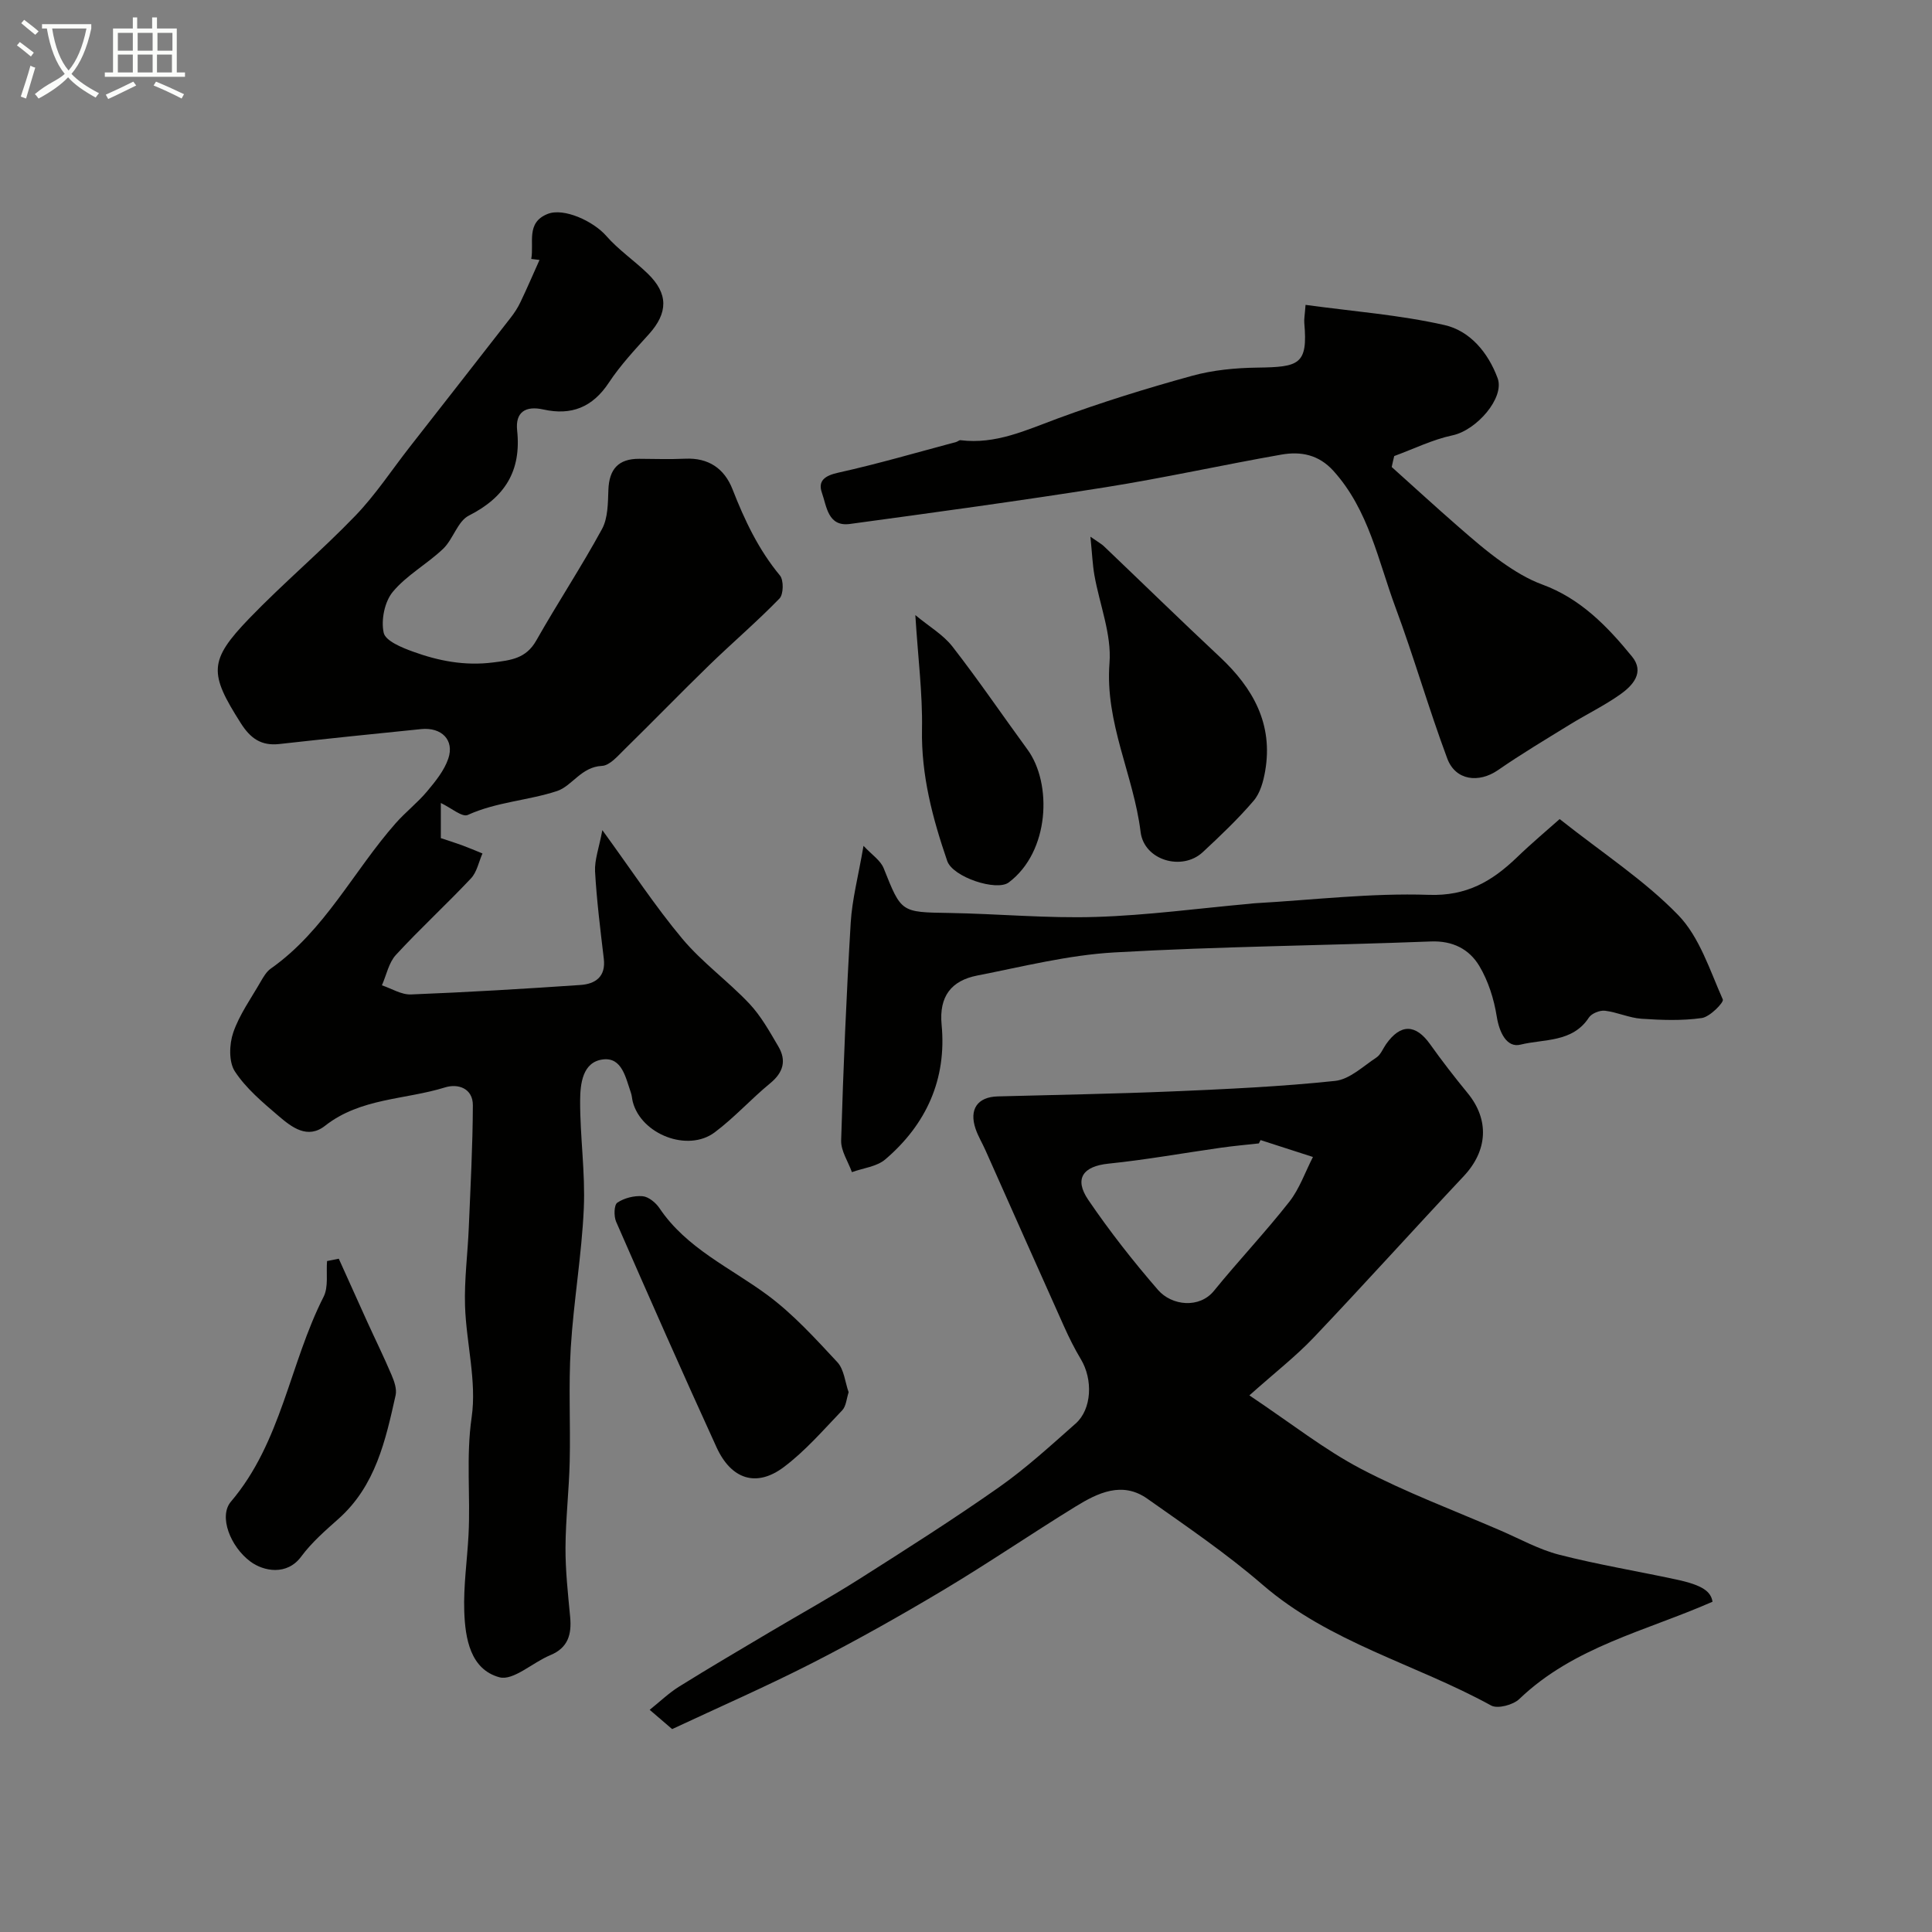
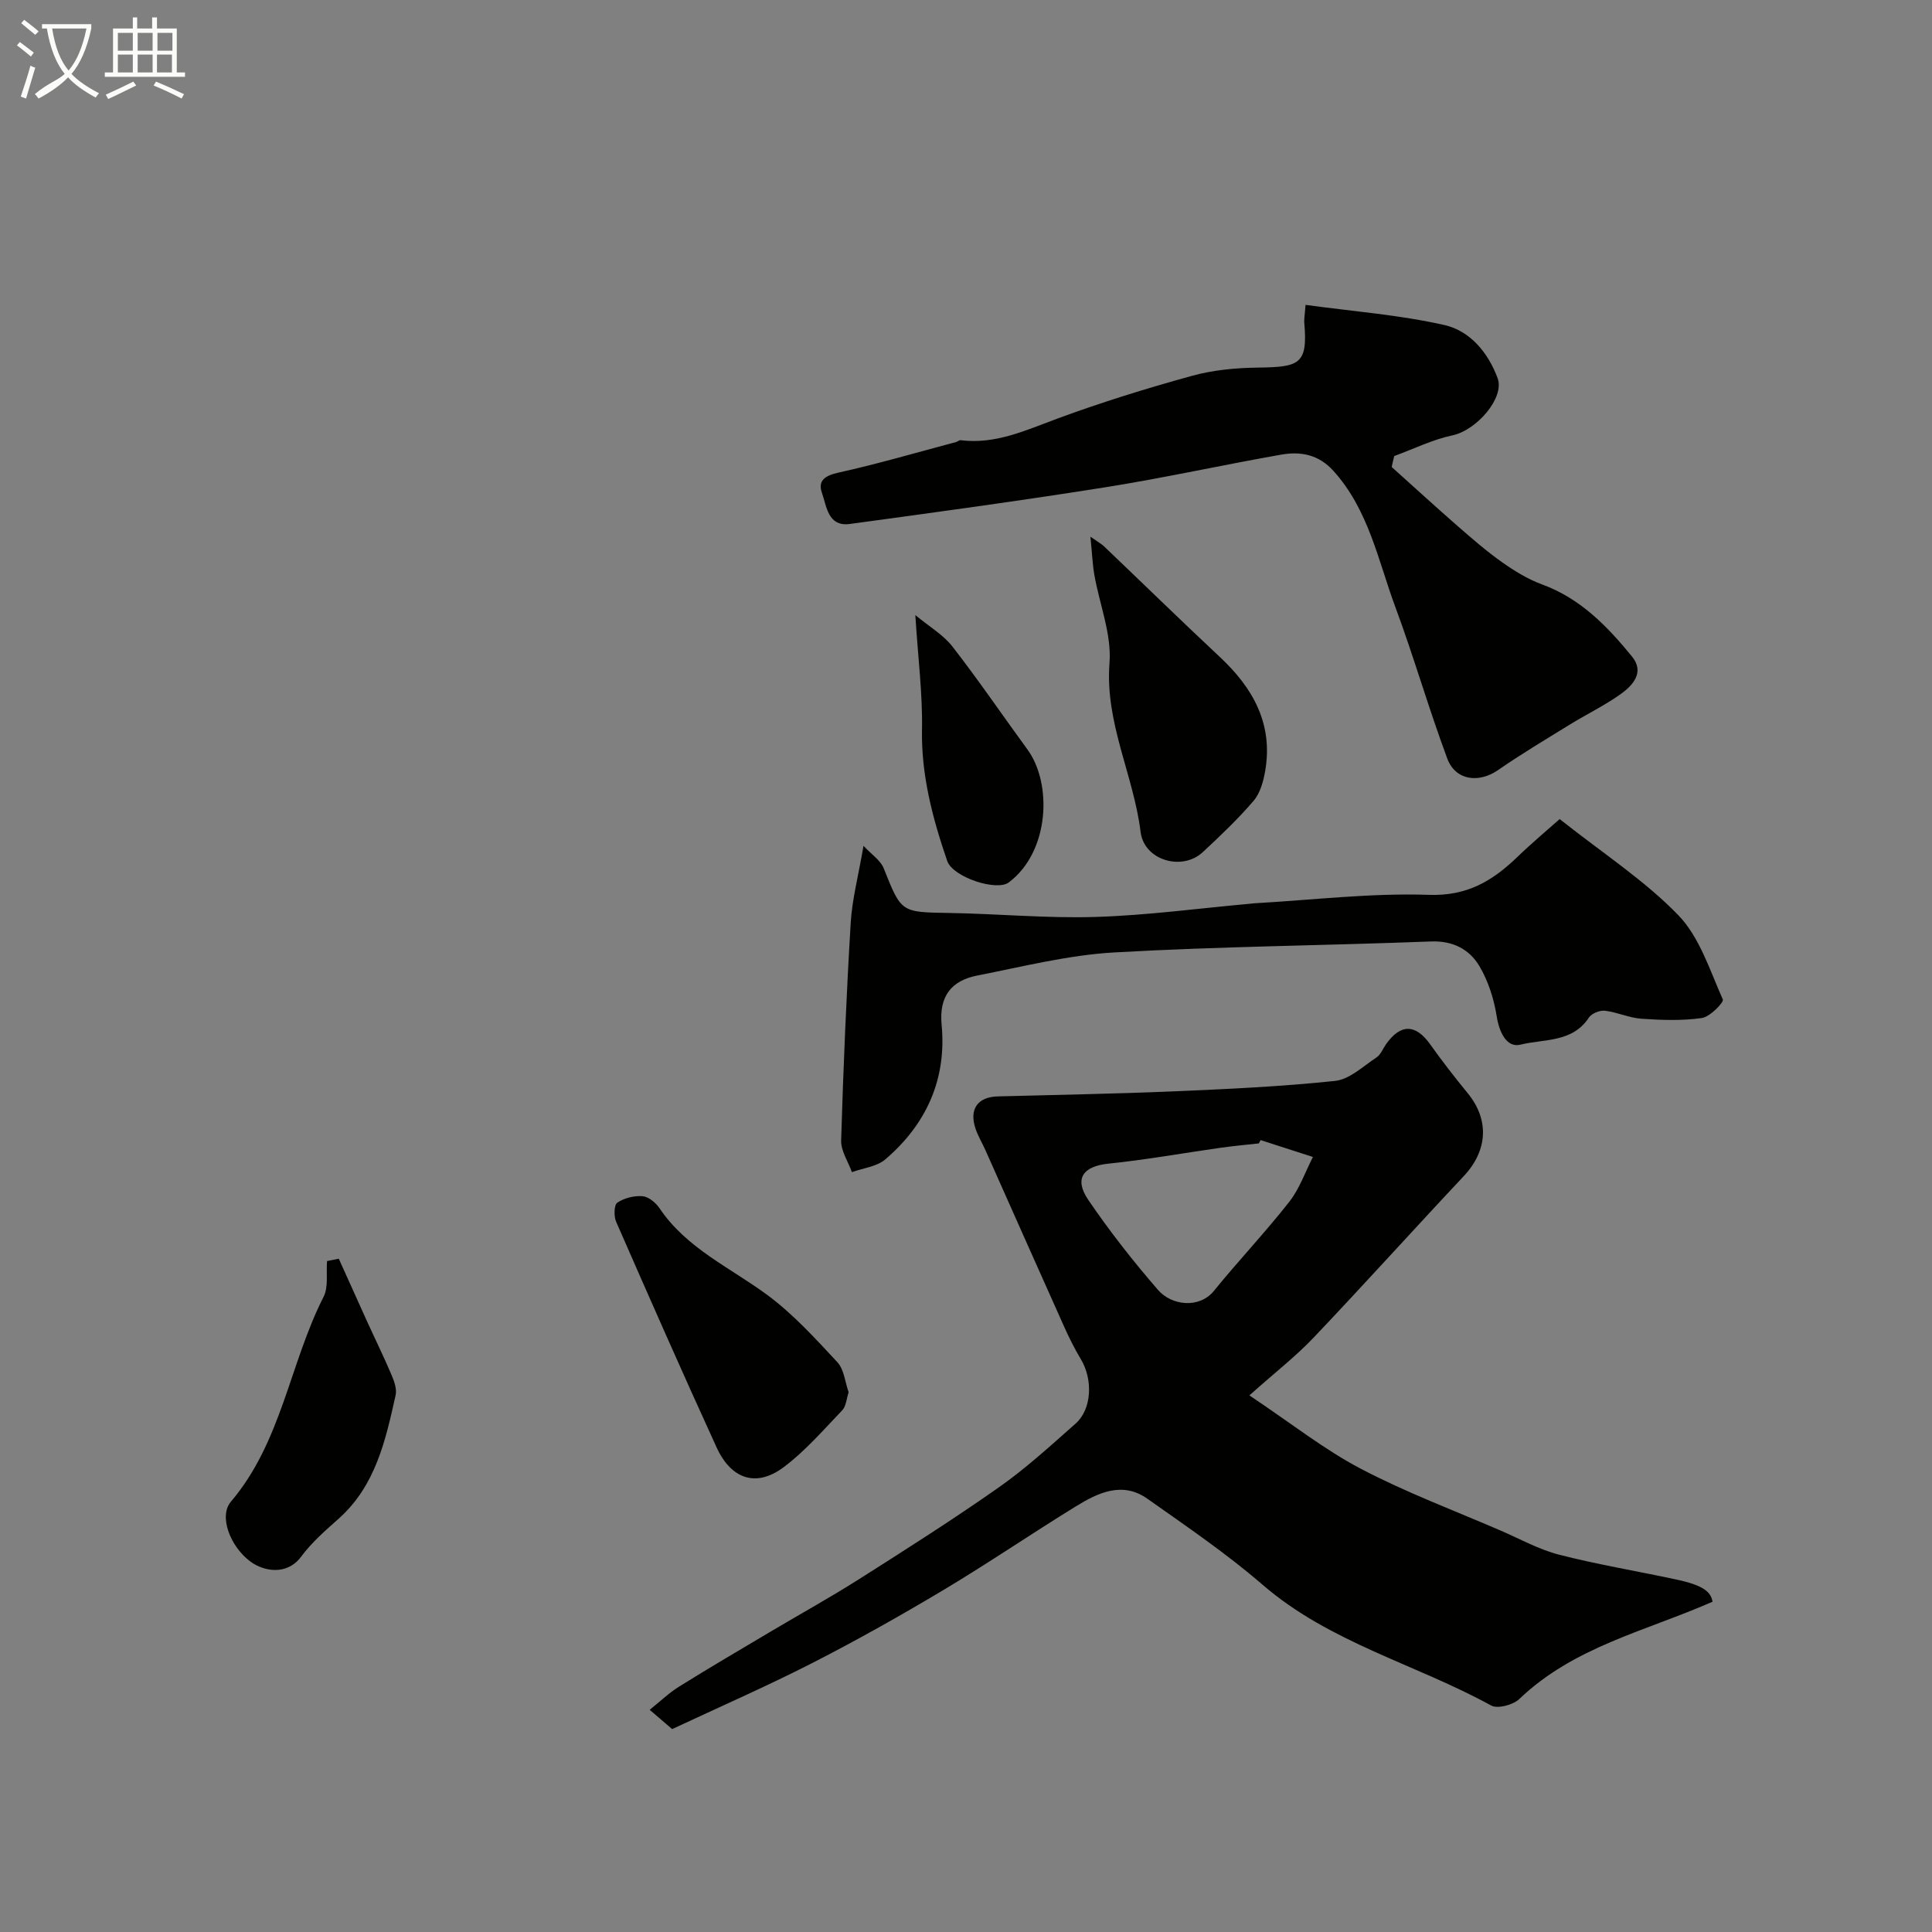
<svg xmlns="http://www.w3.org/2000/svg" enable-background="new 0 0 400 400" viewBox="0 0 400 400">
  <rect x="0" y="0" width="400" height="400" fill="#808080" stroke="none" />
  <path d="m6.4 11.7c-1-.8-1.9-1.6-2.9-2.3l.6-.7c.9.7 1.9 1.4 2.9 2.2zm-2.1 8.3c.7-2.1 1.4-4.2 2-6.4.2.1.6.3 1 .4-.7 2.3-1.3 4.4-1.9 6.4zm3-12.8c-1.1-.9-2.1-1.7-2.9-2.4l.6-.7c1 .8 2 1.5 3 2.4zm1.4-1.3v-.9h10.2v.9c-.9 4.2-2.3 7.3-4.1 9.4 1.3 1.4 3.2 2.7 5.7 4-.2.2-.4.5-.7.9-2.5-1.4-4.4-2.7-5.7-4.2-1.4 1.5-3.5 3-6.1 4.4 0 0 0 0-.1-.1-.3-.4-.5-.7-.7-.8 2.7-2.3 4.7-2.8 6.2-4.2-1.8-2.2-3-5.3-3.7-9.4zm9.2 0h-7.1c.6 3.8 1.7 6.7 3.4 8.7 1.7-2 2.9-4.8 3.7-8.7z" fill="#fbfcfa" />
  <path d="m31.6 3.6h.9v2.3h4.1v9.1h1.7v.9h-16.6v-.9h1.7v-9.1h4.1v-2.3h.9v2.3h3.1v-2.3zm-4 13.3.6.8c-1.9.9-3.8 1.9-5.8 2.8-.2-.3-.3-.6-.5-.9 2-.9 3.9-1.8 5.7-2.7zm-3.2-10.1v3.7h3.1v-3.7zm0 4.5v3.7h3.1v-3.7zm4.1-4.5v3.7h3.1v-3.7zm0 4.5v3.7h3.1v-3.7zm9.1 9.1c-2.1-1.1-4.1-2-5.8-2.7l.5-.8c2.2.9 4.1 1.8 5.8 2.6zm-1.9-13.6h-3.1v3.7h3.1zm-3.2 4.5v3.7h3.1v-3.7z" fill="#fbfcfa" />
  <g fill="#010100">
-     <path d="m124.71 171.87c6.1 8.38 10.93 15.76 16.55 22.48 4.11 4.91 9.46 8.76 13.88 13.44 2.42 2.57 4.2 5.79 6.01 8.87 1.72 2.92 1.03 5.38-1.69 7.62-3.95 3.24-7.41 7.11-11.49 10.16-5.58 4.18-15.21.41-16.96-6.32-.16-.63-.18-1.31-.4-1.92-1.07-3.05-1.82-7.32-5.74-6.86-4.29.5-4.74 5.09-4.76 8.55-.03 7.43 1.09 14.89.76 22.29-.43 9.65-2.11 19.23-2.7 28.88-.48 7.83-.04 15.72-.22 23.58-.14 5.93-.84 11.86-.87 17.79-.02 4.76.51 9.54.96 14.29.34 3.63-.38 6.43-4.14 7.98-3.61 1.49-7.64 5.34-10.51 4.56-6.01-1.64-7.08-8.04-7.27-13.64-.18-5.25.6-10.53.88-15.79.43-8.11-.54-16.16.65-24.4 1.08-7.46-1.12-15.35-1.37-23.07-.17-5.4.56-10.83.78-16.25.35-8.43.81-16.85.84-25.28.01-3.47-3.01-4.54-5.74-3.7-8.3 2.58-17.52 2.17-24.86 7.95-3.64 2.86-6.91.29-9.63-2.03-3.28-2.81-6.73-5.69-9.05-9.24-1.28-1.97-1.16-5.6-.33-8.03 1.28-3.73 3.69-7.07 5.68-10.54.57-.98 1.2-2.07 2.09-2.7 11.18-7.86 17.12-20.2 25.88-30.12 2.03-2.3 4.5-4.21 6.47-6.56 1.73-2.07 3.57-4.32 4.41-6.82 1.29-3.82-1.4-6.51-5.61-6.09-9.79.98-19.58 2-29.36 3.09-3.76.42-5.98-1.14-8-4.32-6.55-10.31-6.7-12.91 1.77-21.7 7.06-7.32 14.89-13.91 21.95-21.24 4.18-4.34 7.54-9.48 11.27-14.25 6.95-8.89 13.91-17.78 20.84-26.69.8-1.02 1.53-2.13 2.08-3.3 1.36-2.84 2.6-5.74 3.94-8.72.35.04-.49-.06-1.71-.21.62-3.36-1.16-7.51 3.4-9.32 3.35-1.33 9.46 1.5 12.13 4.55 2.52 2.89 5.8 5.11 8.58 7.8 4.31 4.17 4.23 8.14.23 12.57-2.9 3.21-5.9 6.42-8.27 10.01-3.37 5.11-7.77 6.85-13.56 5.56-3.69-.82-5.84.53-5.43 4.35.88 8.37-2.52 13.83-10 17.62-2.33 1.18-3.24 4.88-5.32 6.87-3.31 3.16-7.55 5.45-10.43 8.92-1.7 2.05-2.46 5.84-1.88 8.47.37 1.69 3.78 3.08 6.08 3.91 5.29 1.92 10.69 2.97 16.51 2.24 3.79-.47 6.88-.81 9-4.55 4.4-7.77 9.34-15.24 13.61-23.08 1.24-2.28 1.22-5.38 1.32-8.12.16-4.28 2.07-6.44 6.39-6.42 3.17.02 6.34.12 9.49-.02 4.84-.23 8.13 2.02 9.82 6.33 2.5 6.4 5.38 12.5 9.82 17.85.8.97.75 3.9-.1 4.77-4.65 4.79-9.75 9.14-14.55 13.8-5.91 5.74-11.65 11.67-17.54 17.44-1.39 1.36-3.05 3.34-4.67 3.41-4.27.19-6.2 4.19-9.3 5.21-6 1.97-12.52 2.24-18.48 4.95-1.15.52-3.44-1.47-5.57-2.48v7.28c1.33.44 2.85.91 4.35 1.46 1.44.53 2.85 1.13 4.27 1.71-.77 1.74-1.15 3.86-2.38 5.16-5.07 5.39-10.53 10.4-15.54 15.84-1.49 1.62-1.96 4.17-2.9 6.3 2.01.67 4.04 1.97 6.02 1.89 11.7-.46 23.4-1.16 35.08-1.96 3.08-.21 5.29-1.69 4.84-5.44-.71-6.01-1.47-12.03-1.81-18.07-.12-2.4.82-4.85 1.51-8.55z" />
    <path d="m139.16 357.99c-1.46-1.25-2.77-2.38-4.65-3.99 2.13-1.7 3.96-3.48 6.08-4.8 6.19-3.86 12.48-7.54 18.75-11.27 6.14-3.65 12.41-7.11 18.44-10.93 9.77-6.2 19.55-12.41 29.02-19.06 5.62-3.95 10.74-8.65 15.9-13.21 3.36-2.97 3.61-9.12 1.08-13.32-1.31-2.18-2.45-4.48-3.49-6.8-5.45-12.13-10.83-24.29-16.25-36.44-.66-1.49-1.53-2.91-2.05-4.44-1.39-4.06.39-6.61 4.55-6.73 12.1-.33 24.2-.53 36.3-1.04 11.21-.48 22.44-.99 33.58-2.17 3-.32 5.8-3.03 8.56-4.85.89-.59 1.34-1.83 2-2.77 3-4.25 6.12-4.17 9.11.03 2.47 3.47 5.08 6.84 7.78 10.13 4.53 5.53 4.14 11.9-.82 17.18-10.42 11.09-20.61 22.41-31.09 33.44-3.69 3.88-7.97 7.2-13.29 11.95 8.78 5.87 15.57 11.26 23.11 15.21 9.33 4.89 19.27 8.61 28.96 12.8 4 1.73 7.9 3.91 12.08 4.98 8.01 2.05 16.19 3.4 24.28 5.14 5.45 1.17 7.12 2.49 7.46 4.59-13.83 6.09-28.69 9.3-40 20.14-1.28 1.23-4.49 2.08-5.83 1.35-15.63-8.59-33.42-12.99-47.33-25.01-7.49-6.47-15.75-12.09-23.86-17.81-5.2-3.67-10.25-1.21-14.85 1.62-9.16 5.64-18.05 11.71-27.27 17.23-8.94 5.34-18.03 10.46-27.3 15.2-9.53 4.86-19.34 9.15-28.96 13.65zm121.82-121.95c-.11.23-.22.46-.34.69-2.62.29-5.24.52-7.84.89-7.77 1.1-15.5 2.5-23.3 3.3-5.22.53-7.2 3.07-4.18 7.51 4.41 6.48 9.28 12.69 14.42 18.62 2.86 3.31 8.59 3.9 11.59.21 5.08-6.25 10.64-12.12 15.61-18.45 2.12-2.7 3.29-6.16 4.89-9.27-3.62-1.17-7.24-2.34-10.85-3.5z" />
    <path d="m288.14 96.69c4.56 4.09 9.07 8.23 13.69 12.26 2.96 2.58 5.94 5.18 9.14 7.44 2.58 1.82 5.37 3.54 8.32 4.62 7.93 2.9 13.5 8.67 18.6 14.92 2.66 3.25.18 5.99-2.42 7.83-3.31 2.34-7.01 4.13-10.48 6.27-4.99 3.07-10.03 6.08-14.84 9.41-3.98 2.75-8.81 2.17-10.51-2.4-3.85-10.33-6.89-20.97-10.73-31.31-3.59-9.68-5.53-20.13-12.82-28.22-3.07-3.41-6.79-4.09-10.79-3.39-12.18 2.14-24.27 4.83-36.48 6.77-17.58 2.79-35.22 5.19-52.85 7.59-4.58.62-4.81-3.66-5.8-6.45-.87-2.46.56-3.54 3.34-4.16 8.22-1.82 16.31-4.19 24.45-6.36.32-.08.62-.41.91-.37 7.26.91 13.55-2.08 20.12-4.5 9.1-3.36 18.41-6.24 27.77-8.82 4.36-1.21 9.04-1.65 13.59-1.71 8.6-.12 10.46-.61 9.69-9.24-.07-.78.1-1.59.26-3.75 9.83 1.35 19.46 2.07 28.77 4.18 5.26 1.19 9.03 5.67 11 11.01 1.49 4.05-4.36 10.77-9.34 11.82-4.14.88-8.06 2.82-12.07 4.29-.19.75-.36 1.51-.52 2.27z" />
    <path d="m322.91 169.58c8.98 7.11 17.58 12.69 24.54 19.87 4.42 4.56 6.55 11.43 9.24 17.48.26.59-2.66 3.6-4.34 3.84-4.1.59-8.35.43-12.51.15-2.55-.18-5.01-1.36-7.56-1.66-1.07-.12-2.76.56-3.32 1.42-3.41 5.22-9.33 4.4-14.15 5.6-2.86.71-4.4-2.52-4.93-5.85-.57-3.6-1.75-7.32-3.6-10.43-2.08-3.47-5.48-5.26-10.04-5.08-21.84.85-43.72 1.02-65.54 2.27-9.52.54-18.95 2.94-28.36 4.78-5.36 1.05-7.95 4.29-7.39 10.19 1.08 11.26-3.16 20.62-11.66 27.88-1.77 1.51-4.58 1.79-6.91 2.64-.78-2.19-2.29-4.39-2.23-6.56.45-15.03 1.08-30.06 1.98-45.07.29-4.86 1.58-9.66 2.65-15.93 1.71 1.84 3.53 3.01 4.18 4.65 3.66 9.18 3.56 9.09 13.58 9.25 10.13.17 20.27 1.14 30.37.82 10.65-.33 21.27-1.78 31.9-2.73.33-.03.66-.09.99-.1 12.02-.68 24.06-2.15 36.04-1.74 7.84.27 13.06-2.82 18.16-7.7 3.14-3.03 6.52-5.86 8.91-7.99z" />
    <path d="m225.76 111.12c1.75 1.22 2.32 1.52 2.77 1.95 8.03 7.66 15.97 15.41 24.07 22.99 6.86 6.43 11.02 13.87 9.34 23.57-.37 2.15-1.03 4.58-2.4 6.17-3.23 3.78-6.87 7.23-10.52 10.63-4.28 3.98-12.15 1.7-12.87-4.18-1.45-11.78-7.41-22.59-6.44-34.99.46-5.95-2.06-12.12-3.13-18.2-.38-2.19-.47-4.44-.82-7.94z" />
    <path d="m175.7 288.25c-.44 1.32-.51 2.88-1.32 3.73-3.91 4.08-7.66 8.44-12.14 11.79-5.64 4.22-10.85 2.53-13.89-4.13-7.09-15.49-13.96-31.09-20.79-46.7-.49-1.13-.44-3.48.25-3.94 1.42-.96 3.48-1.48 5.21-1.34 1.25.1 2.74 1.33 3.51 2.47 5.61 8.35 14.65 12.3 22.36 18 5.34 3.95 9.92 9 14.48 13.9 1.4 1.52 1.6 4.17 2.33 6.22z" />
    <path d="m70.14 260.6c1.96 4.34 3.9 8.68 5.87 13.01 1.68 3.69 3.48 7.34 5.06 11.07.55 1.29 1.12 2.9.84 4.18-2.09 9.37-4.15 18.77-11.83 25.6-2.73 2.43-5.56 4.89-7.71 7.8-2.96 4.02-7.81 3.06-10.52 1.05-4.18-3.1-6.61-9.39-4.04-12.41 10.48-12.33 12.15-28.56 19.18-42.4 1.05-2.06.52-4.92.72-7.41.81-.17 1.62-.33 2.43-.49z" />
    <path d="m189.51 127.35c2.87 2.38 5.77 4.06 7.68 6.51 5.4 6.94 10.35 14.23 15.55 21.34 5.12 7.01 4.61 21.12-3.89 27.5-2.52 1.89-11.59-1.1-12.74-4.45-3.03-8.84-5.4-17.74-5.22-27.28.13-7.34-.82-14.69-1.38-23.62z" />
  </g>
</svg>